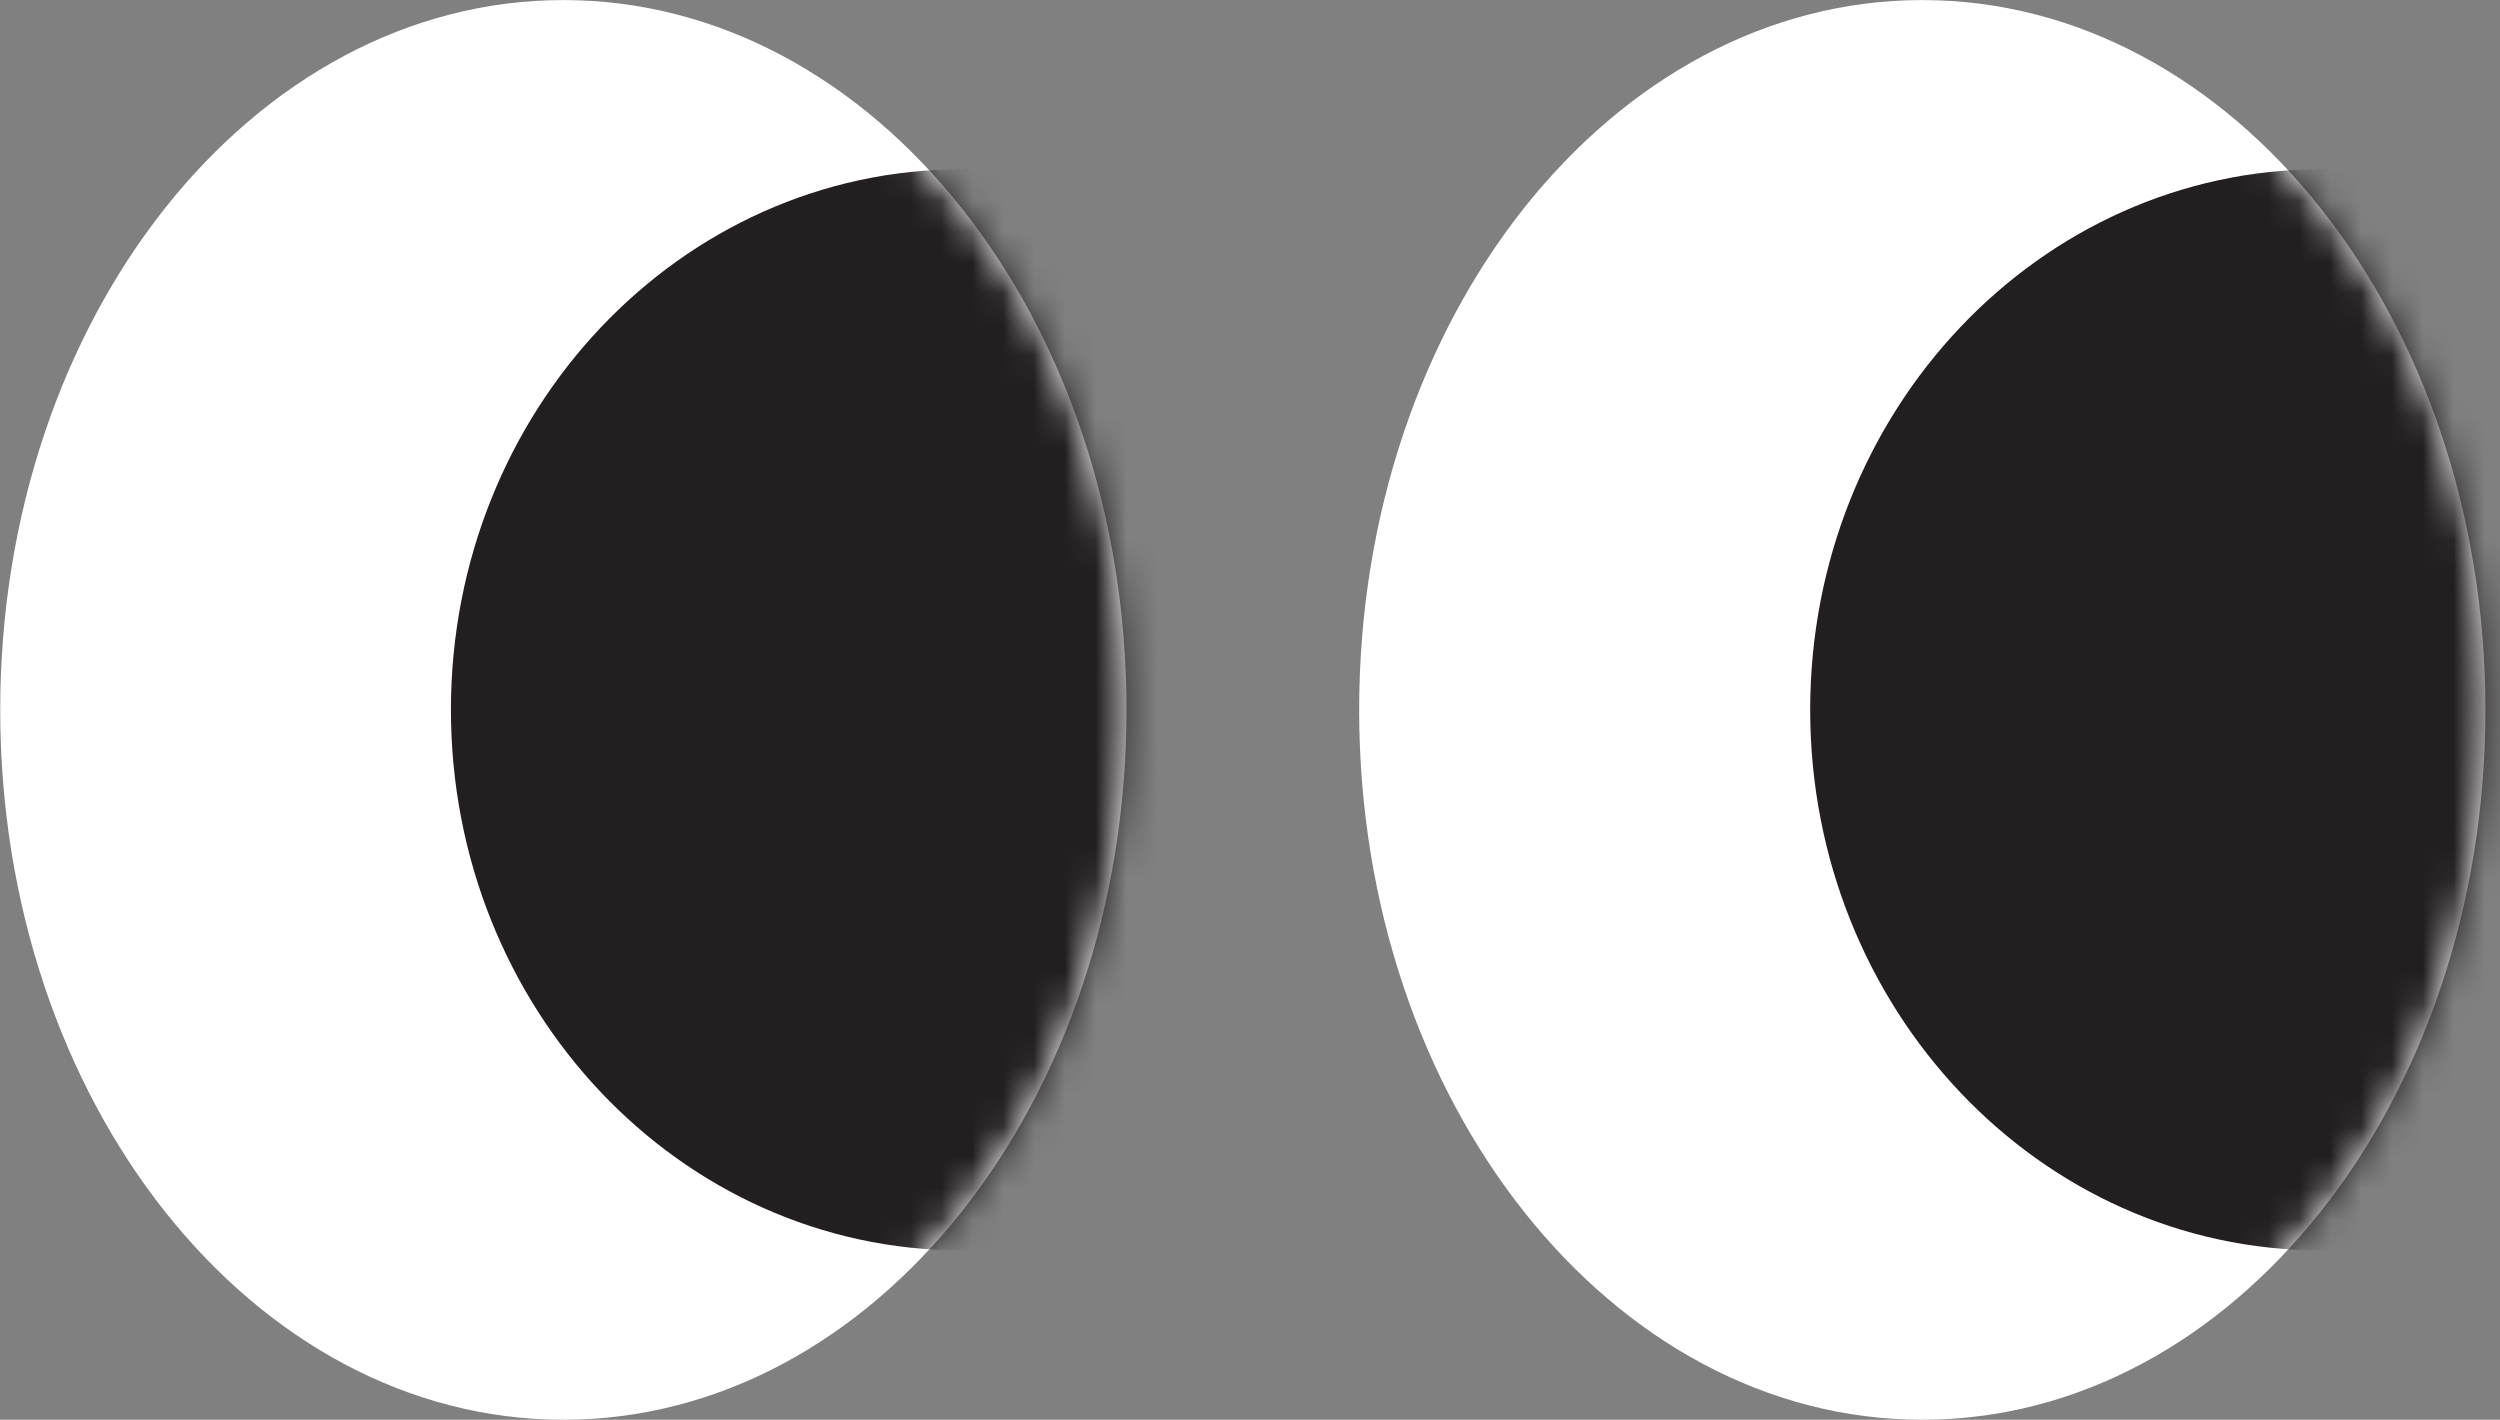
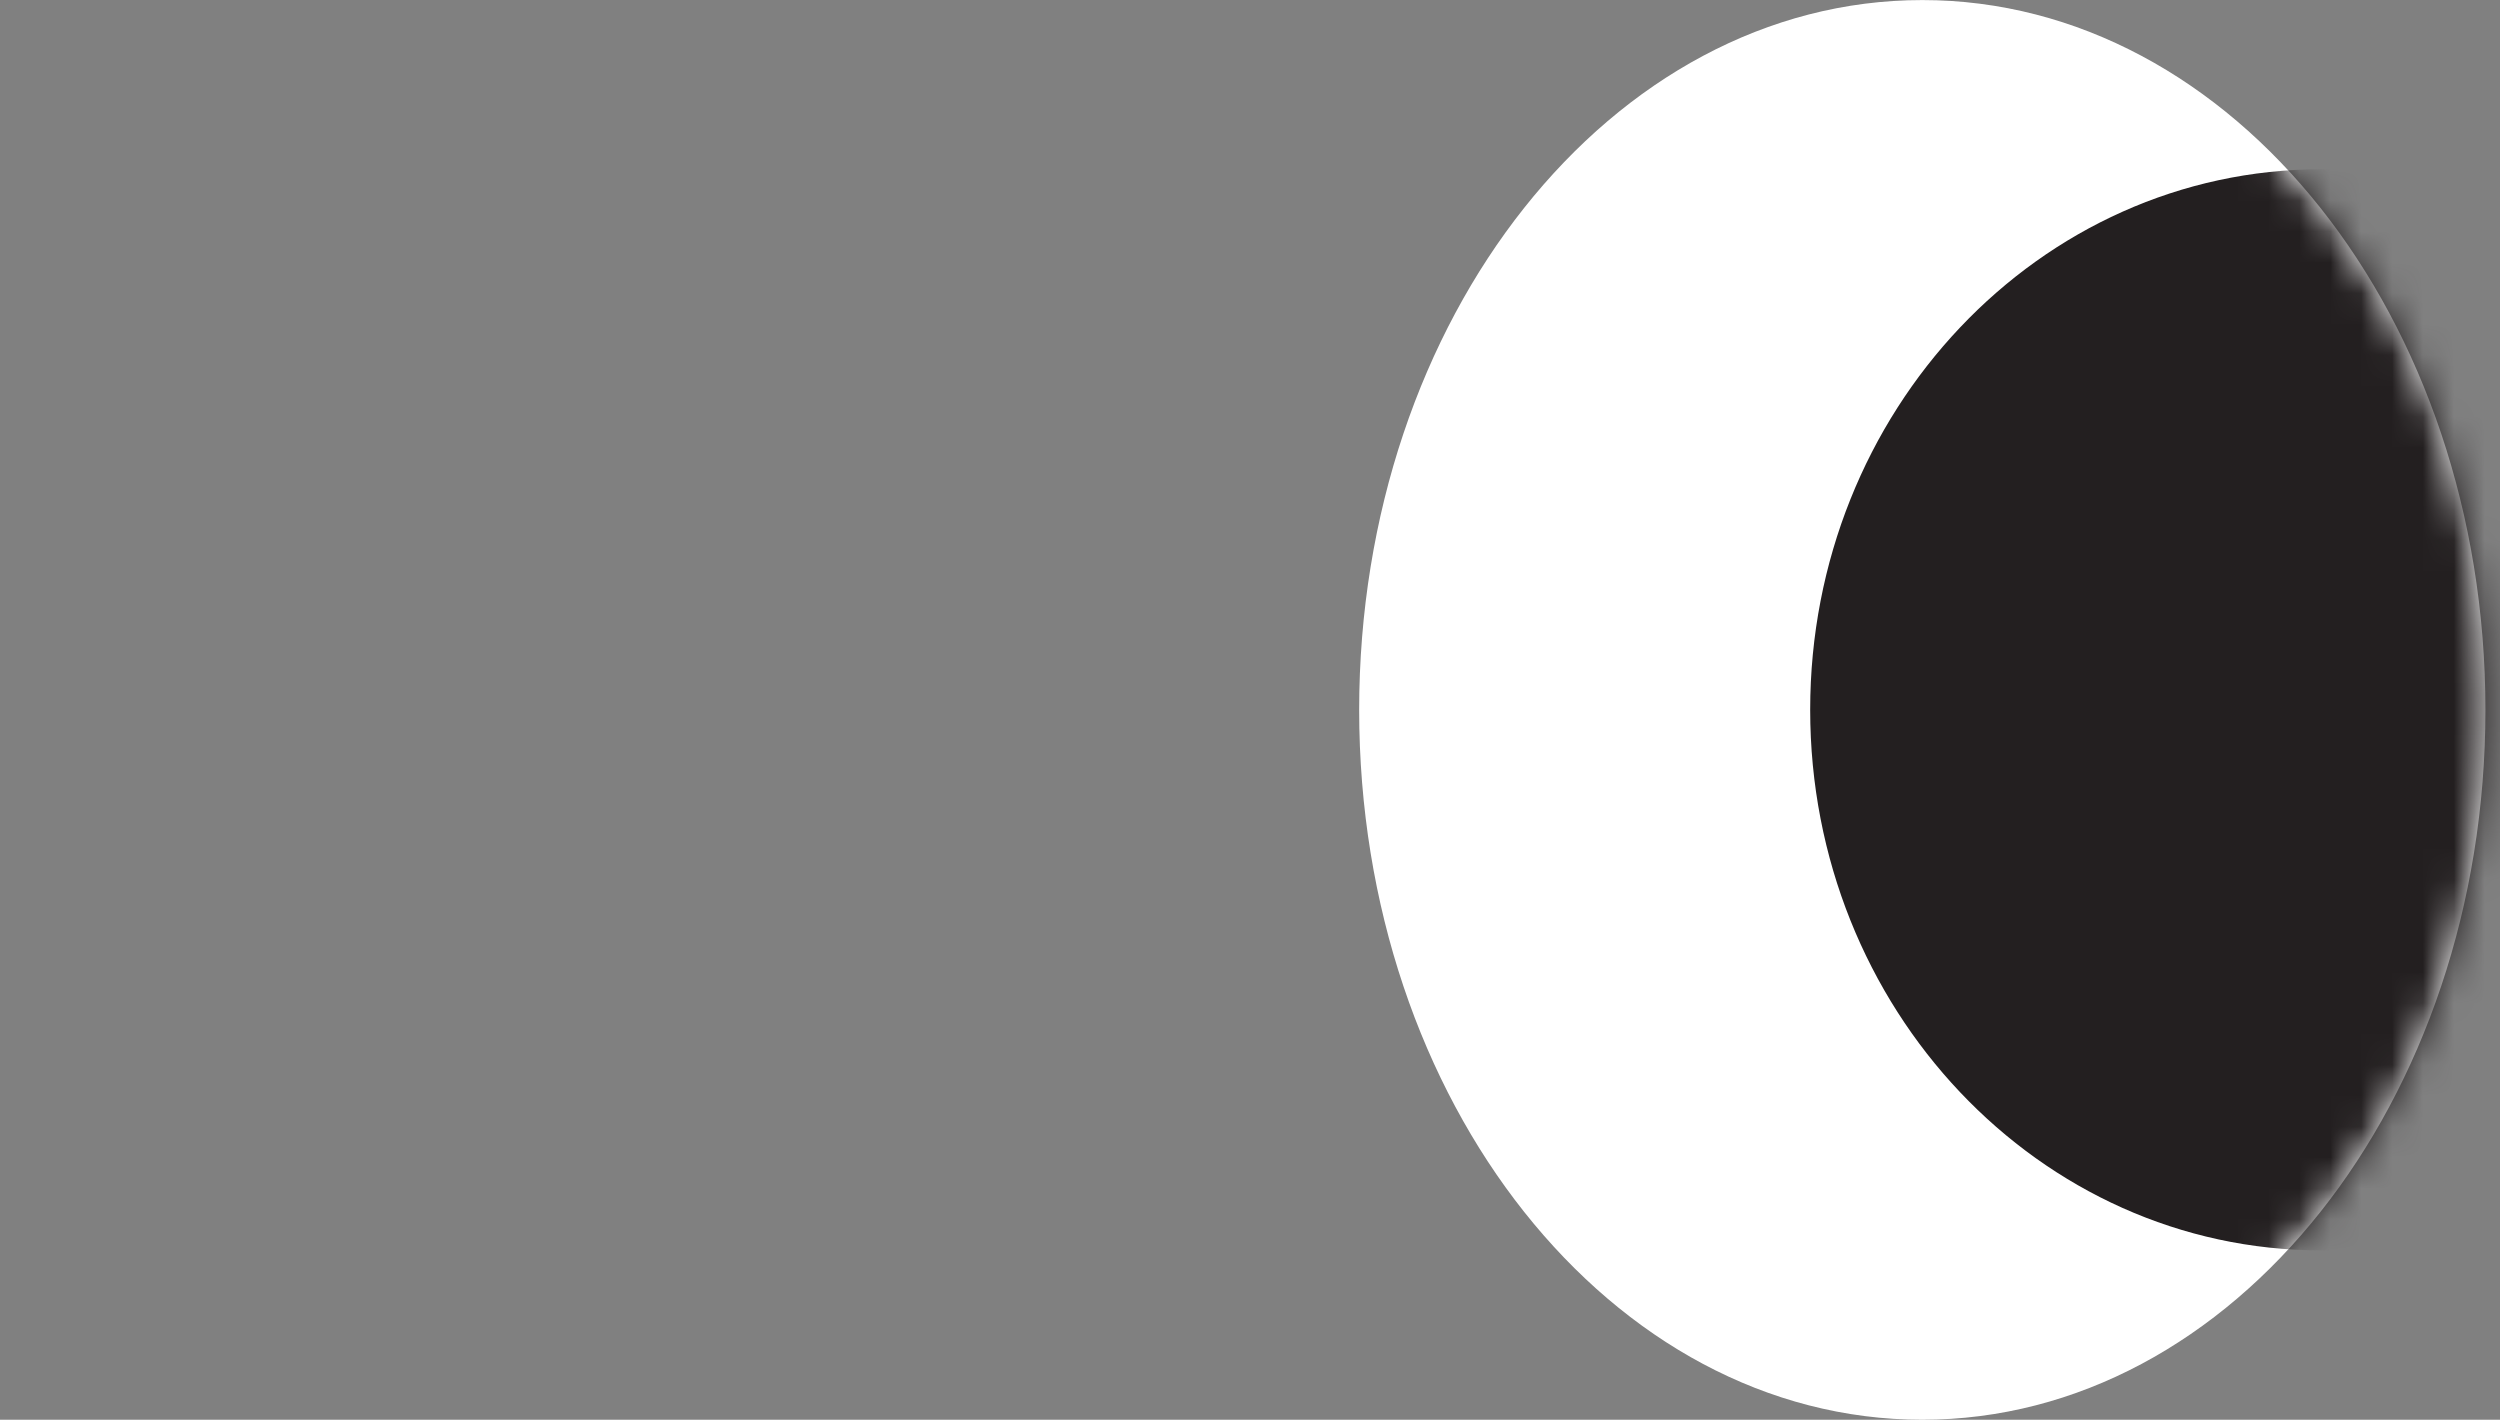
<svg xmlns="http://www.w3.org/2000/svg" width="81" height="46">
  <rect width="100%" height="100%" fill="#808080" stroke="none" />
-   <path fill="#fff" d="M18.253 46c10.077 0 18.246-10.297 18.246-23S28.329.002 18.253.002C8.176.002.007 10.3.007 23.001S8.177 46 18.253 46" />
  <mask id="a" width="37" height="46" x="0" y="0" maskUnits="userSpaceOnUse" style="mask-type:luminance">
-     <path fill="#fff" d="M18.246 45.998c10.076 0 18.245-10.297 18.245-22.999S28.322 0 18.246 0 0 10.297 0 23s8.169 22.999 18.246 22.999" />
-   </mask>
+     </mask>
  <g mask="url(#a)">
-     <path fill="#231F20" d="M31.178 40.513c9.15 0 16.568-7.842 16.568-17.515S40.328 5.483 31.178 5.483 14.61 13.325 14.61 22.998s7.418 17.515 16.568 17.515" />
+     <path fill="#231F20" d="M31.178 40.513c9.15 0 16.568-7.842 16.568-17.515S40.328 5.483 31.178 5.483 14.61 13.325 14.61 22.998" />
  </g>
  <path fill="#fff" d="M62.282 46c10.078 0 18.246-10.297 18.246-23S72.359.002 62.282.002 44.037 10.3 44.037 23.001 52.206 46 62.282 46" />
  <mask id="b" width="37" height="46" x="44" y="0" maskUnits="userSpaceOnUse" style="mask-type:luminance">
    <path fill="#fff" d="M62.29 45.998c10.077 0 18.246-10.297 18.246-22.999S72.367 0 62.29 0 44.045 10.297 44.045 23s8.169 22.999 18.245 22.999" />
  </mask>
  <g mask="url(#b)">
    <path fill="#231F20" d="M75.219 40.513c9.15 0 16.568-7.842 16.568-17.515S84.369 5.483 75.219 5.483 58.65 13.325 58.65 22.998s7.417 17.515 16.568 17.515" />
  </g>
</svg>